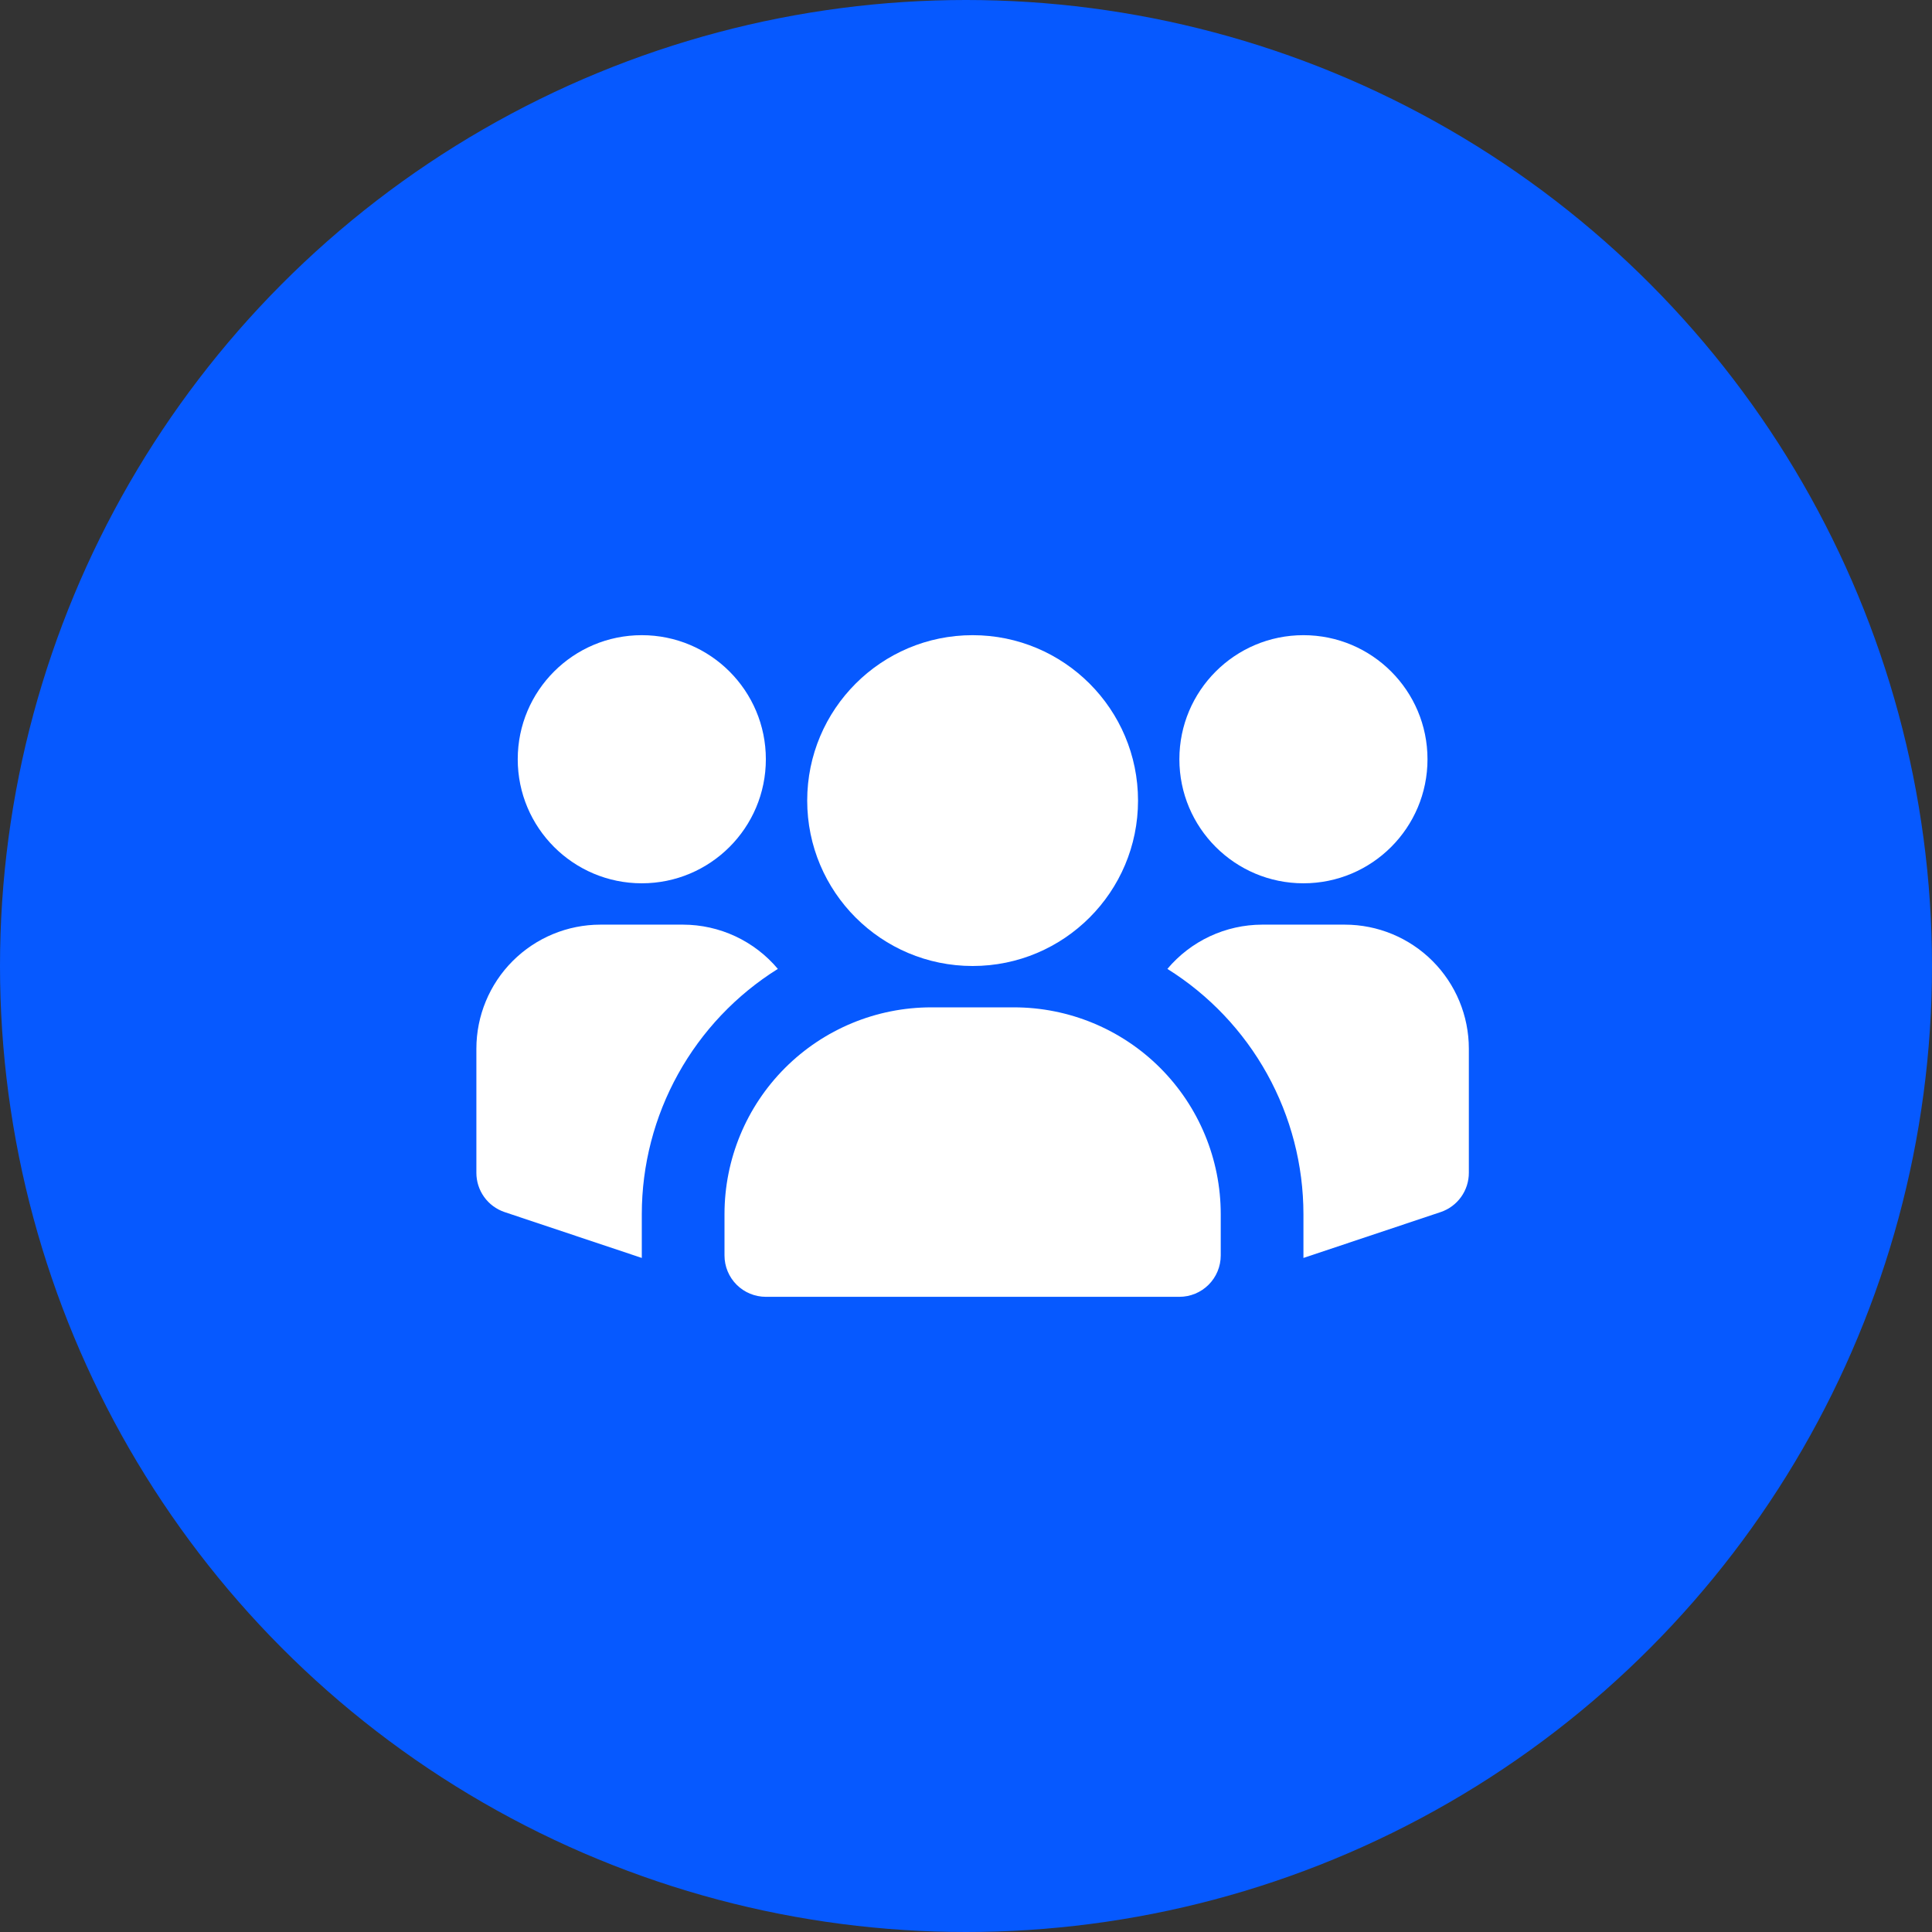
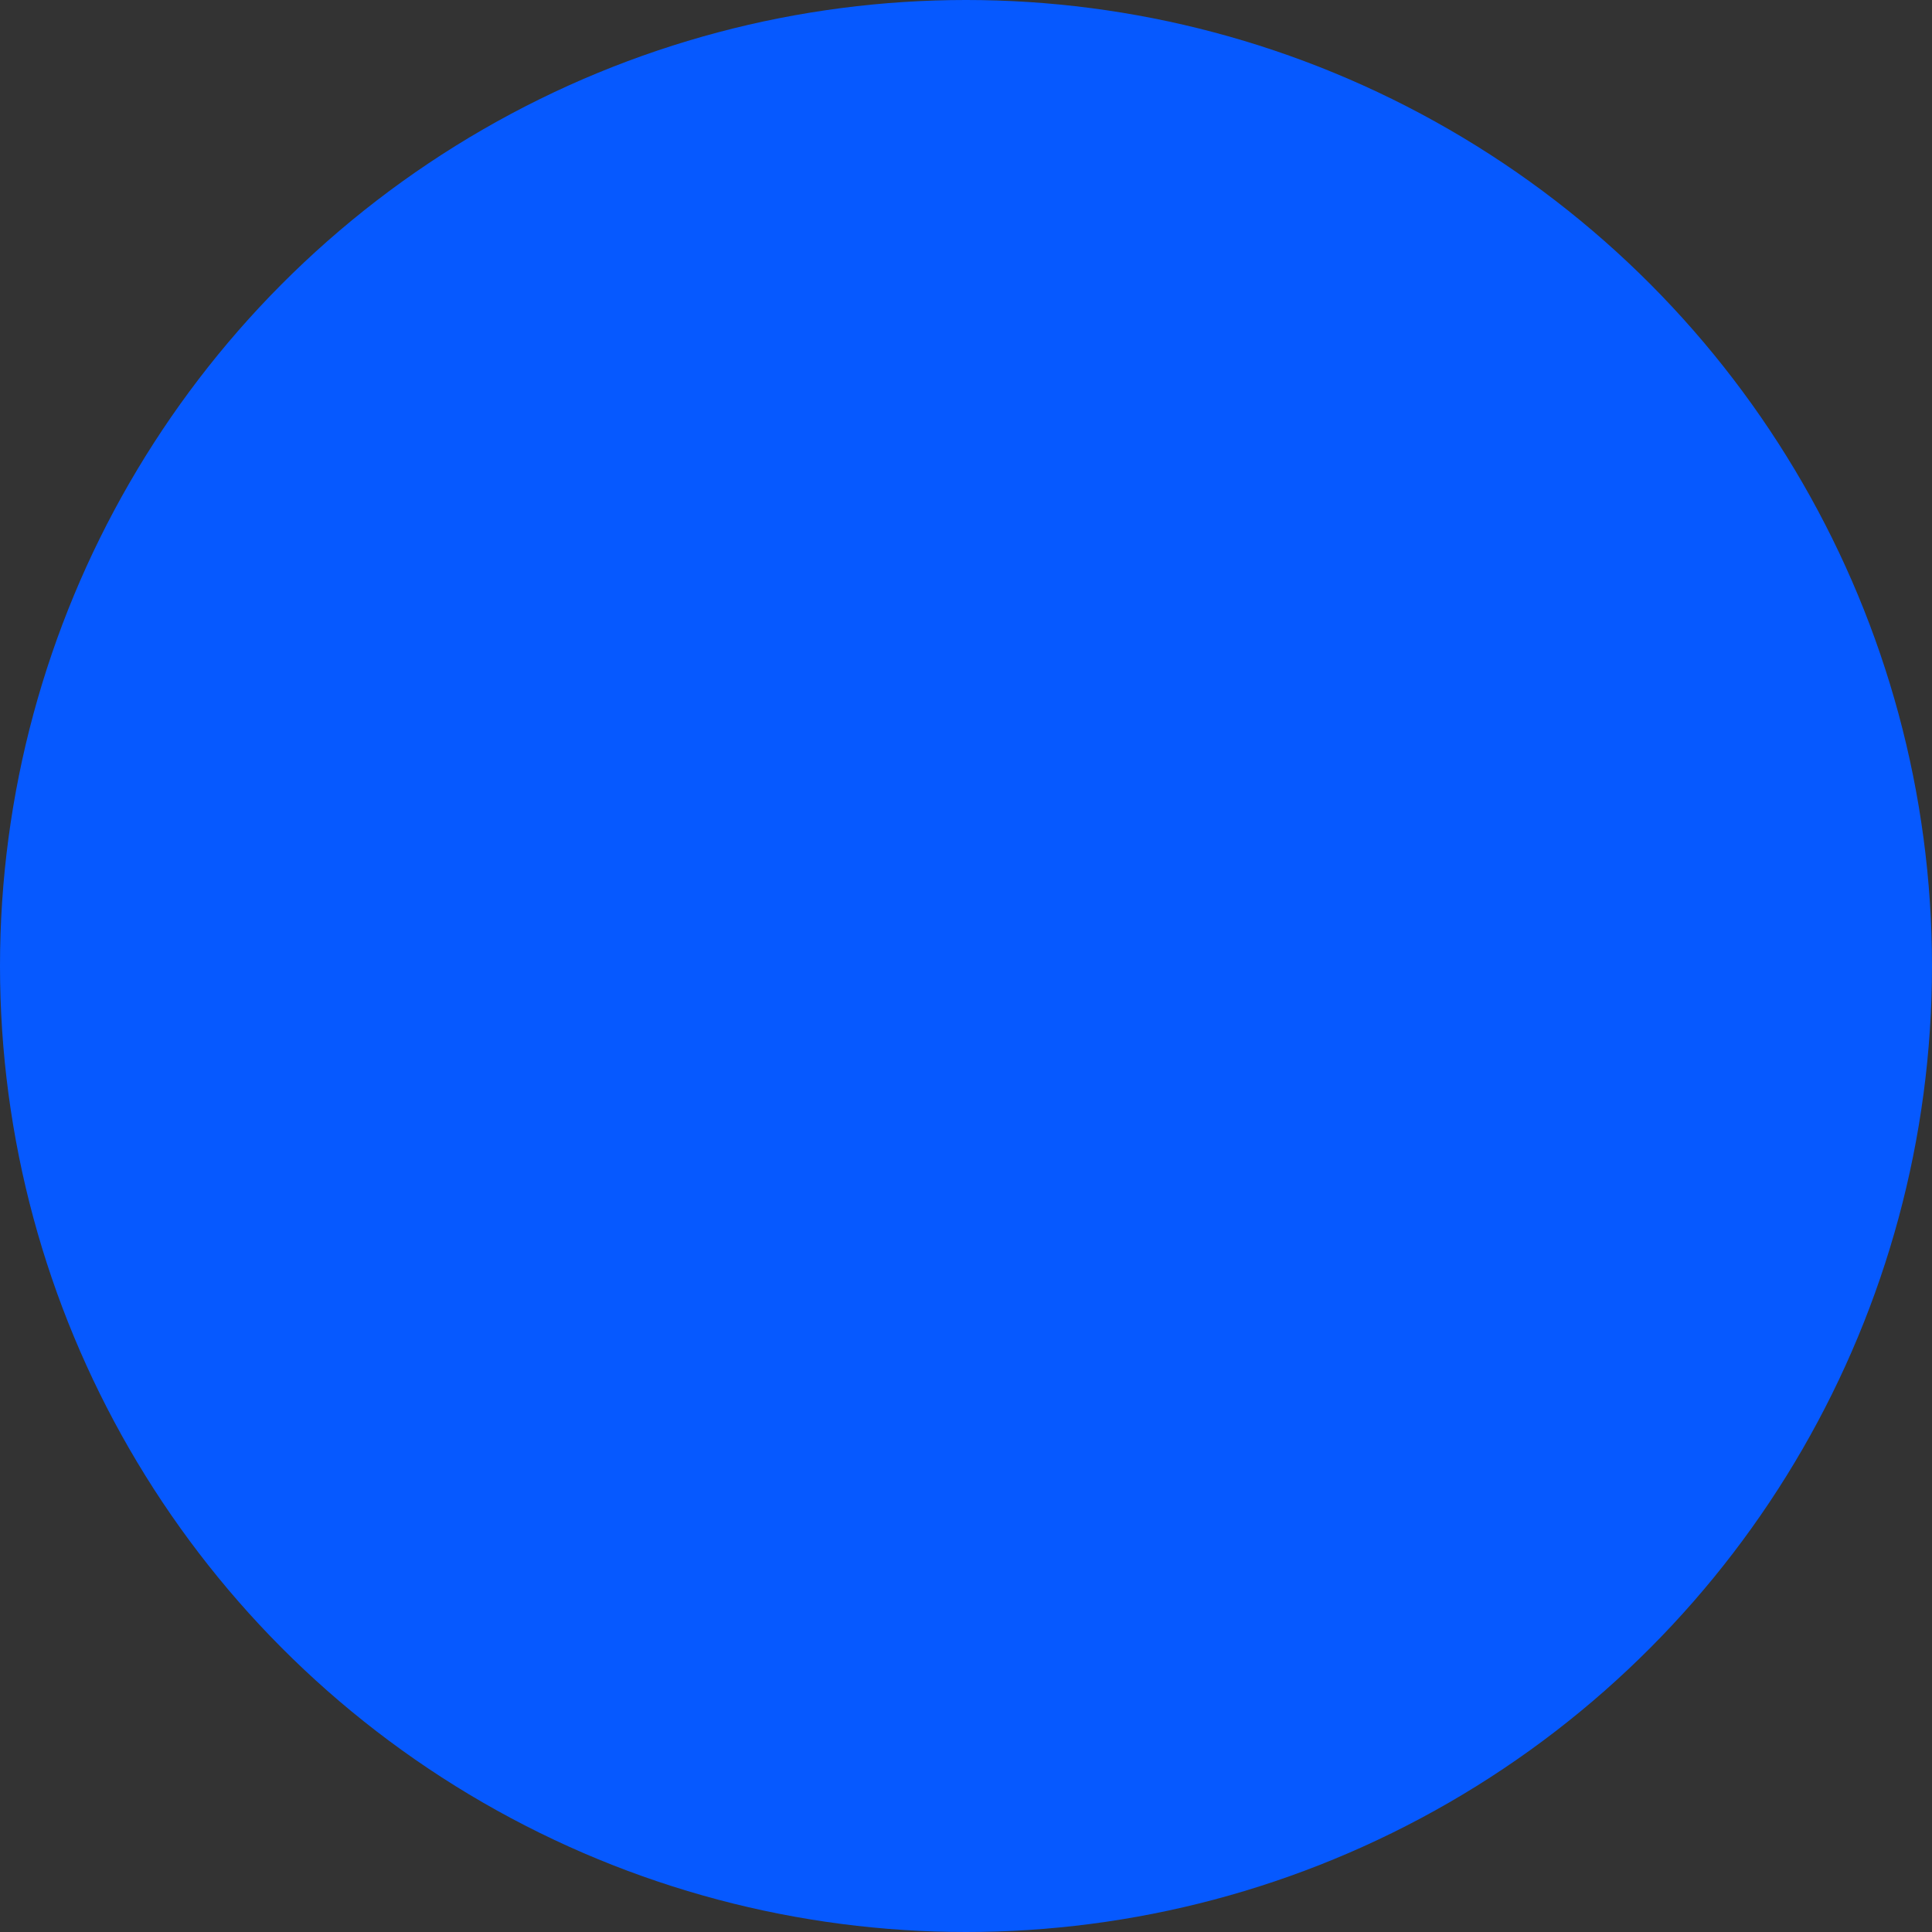
<svg xmlns="http://www.w3.org/2000/svg" width="146" height="146" viewBox="0 0 146 146" fill="none">
  <rect x="0" y="0" width="146" height="146" fill="#333333" stroke="none" />
  <circle cx="73" cy="73" r="73" fill="#0659FF" />
  <g clip-path="url(#clip0_1005_2760)">
-     <path d="M48.5 66.75C53.678 66.75 57.875 62.553 57.875 57.375C57.875 52.197 53.678 48 48.5 48C43.322 48 39.125 52.197 39.125 57.375C39.125 62.553 43.322 66.75 48.5 66.75Z" fill="white" />
    <path d="M58.781 73.219C55.638 75.183 53.045 77.915 51.247 81.156C49.448 84.398 48.503 88.043 48.5 91.75V95.062L38.125 91.594C37.505 91.384 36.965 90.985 36.584 90.452C36.203 89.919 35.998 89.28 36 88.625V79.25C36 76.764 36.988 74.379 38.746 72.621C40.504 70.863 42.889 69.875 45.375 69.875H51.625C52.989 69.878 54.336 70.179 55.572 70.756C56.809 71.334 57.904 72.174 58.781 73.219Z" fill="white" />
    <path d="M98.5 66.75C103.678 66.75 107.875 62.553 107.875 57.375C107.875 52.197 103.678 48 98.5 48C93.322 48 89.125 52.197 89.125 57.375C89.125 62.553 93.322 66.75 98.5 66.75Z" fill="white" />
    <path d="M111 79.25V88.625C111.002 89.28 110.797 89.919 110.416 90.452C110.035 90.985 109.496 91.384 108.875 91.594L98.5 95.062V91.75C98.497 88.043 97.552 84.398 95.754 81.156C93.955 77.915 91.362 75.183 88.219 73.219C89.096 72.174 90.192 71.334 91.428 70.756C92.664 70.179 94.011 69.878 95.375 69.875H101.625C104.112 69.875 106.496 70.863 108.254 72.621C110.012 74.379 111 76.764 111 79.25Z" fill="white" />
    <path d="M73.5 73C80.404 73 86 67.404 86 60.5C86 53.596 80.404 48 73.5 48C66.596 48 61 53.596 61 60.5C61 67.404 66.596 73 73.5 73Z" fill="white" />
-     <path d="M76.625 76.125H70.375C66.231 76.125 62.257 77.771 59.327 80.701C56.396 83.632 54.75 87.606 54.75 91.75V94.875C54.75 95.704 55.079 96.499 55.665 97.085C56.251 97.671 57.046 98 57.875 98H89.125C89.954 98 90.749 97.671 91.335 97.085C91.921 96.499 92.25 95.704 92.25 94.875V91.75C92.25 87.606 90.604 83.632 87.674 80.701C84.743 77.771 80.769 76.125 76.625 76.125V76.125Z" fill="white" />
  </g>
  <defs>
    <clipPath id="clip0_1005_2760">
-       <rect width="75" height="50" fill="white" transform="translate(36 48)" />
-     </clipPath>
+       </clipPath>
  </defs>
</svg>